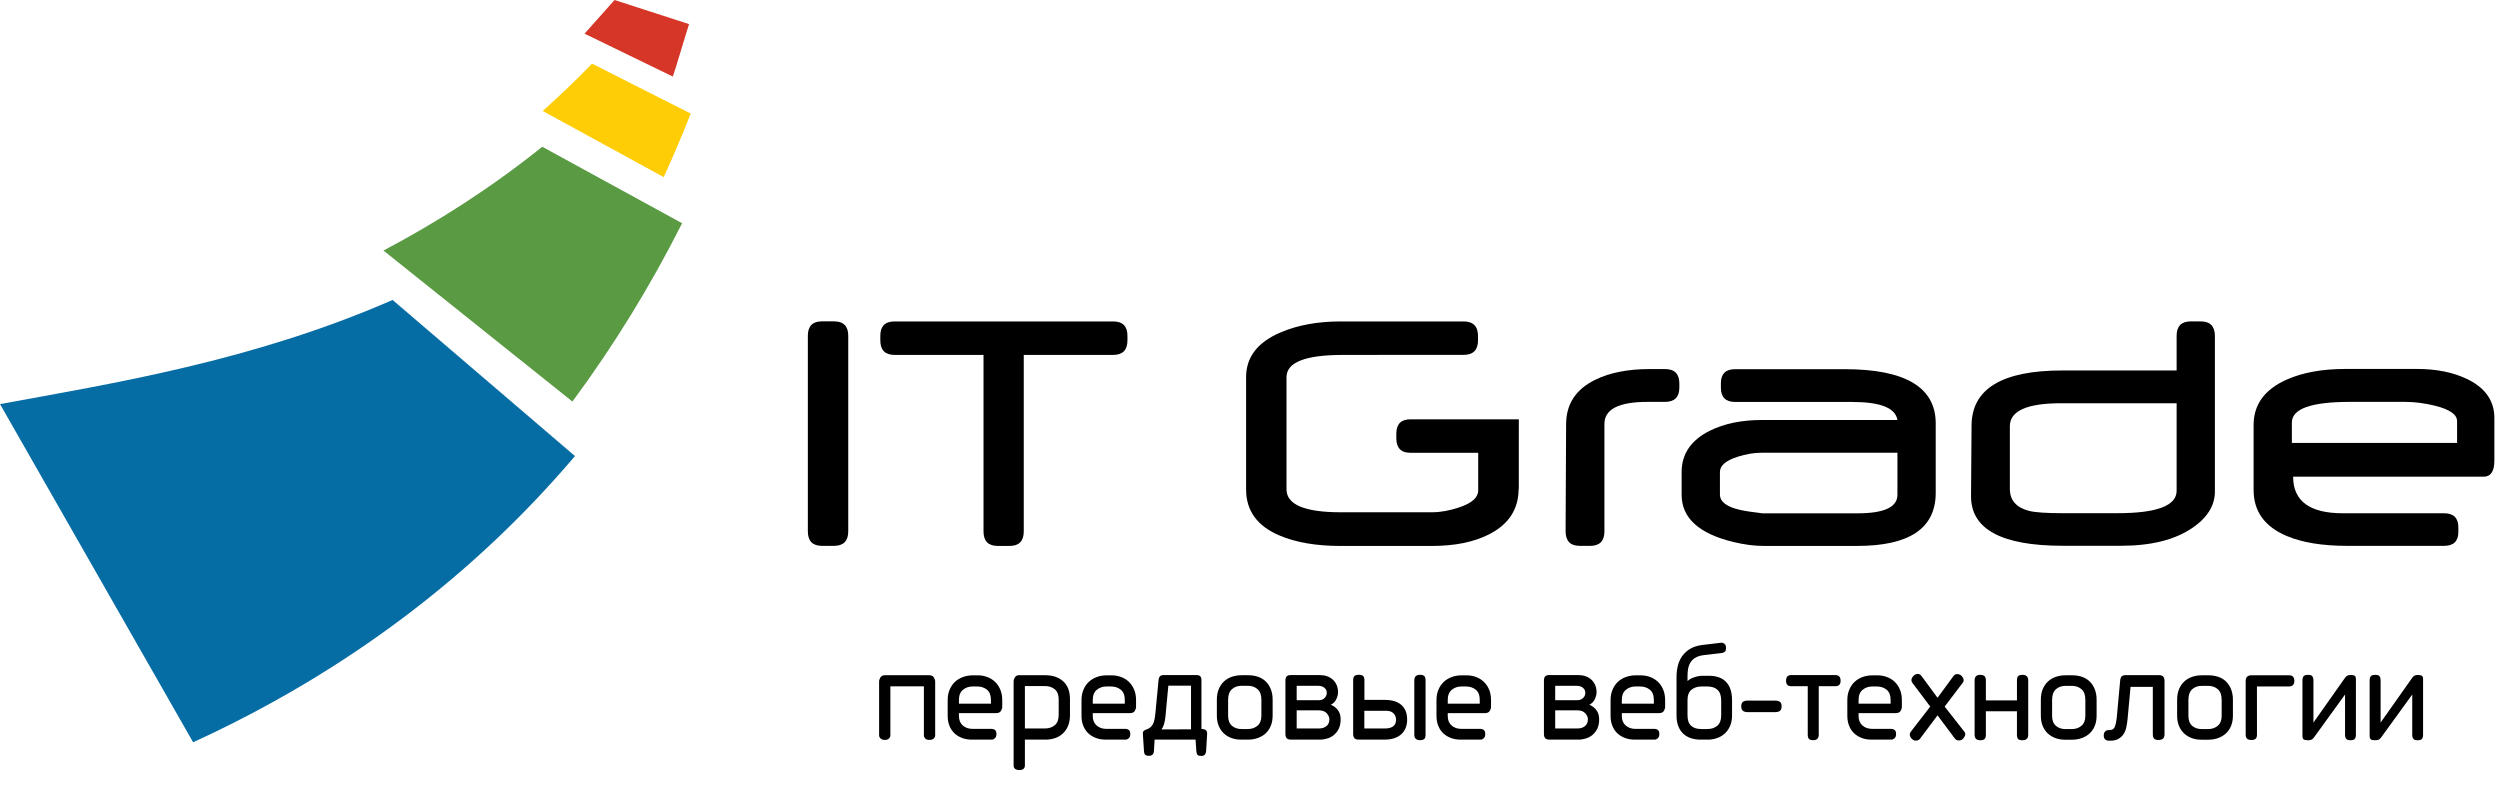
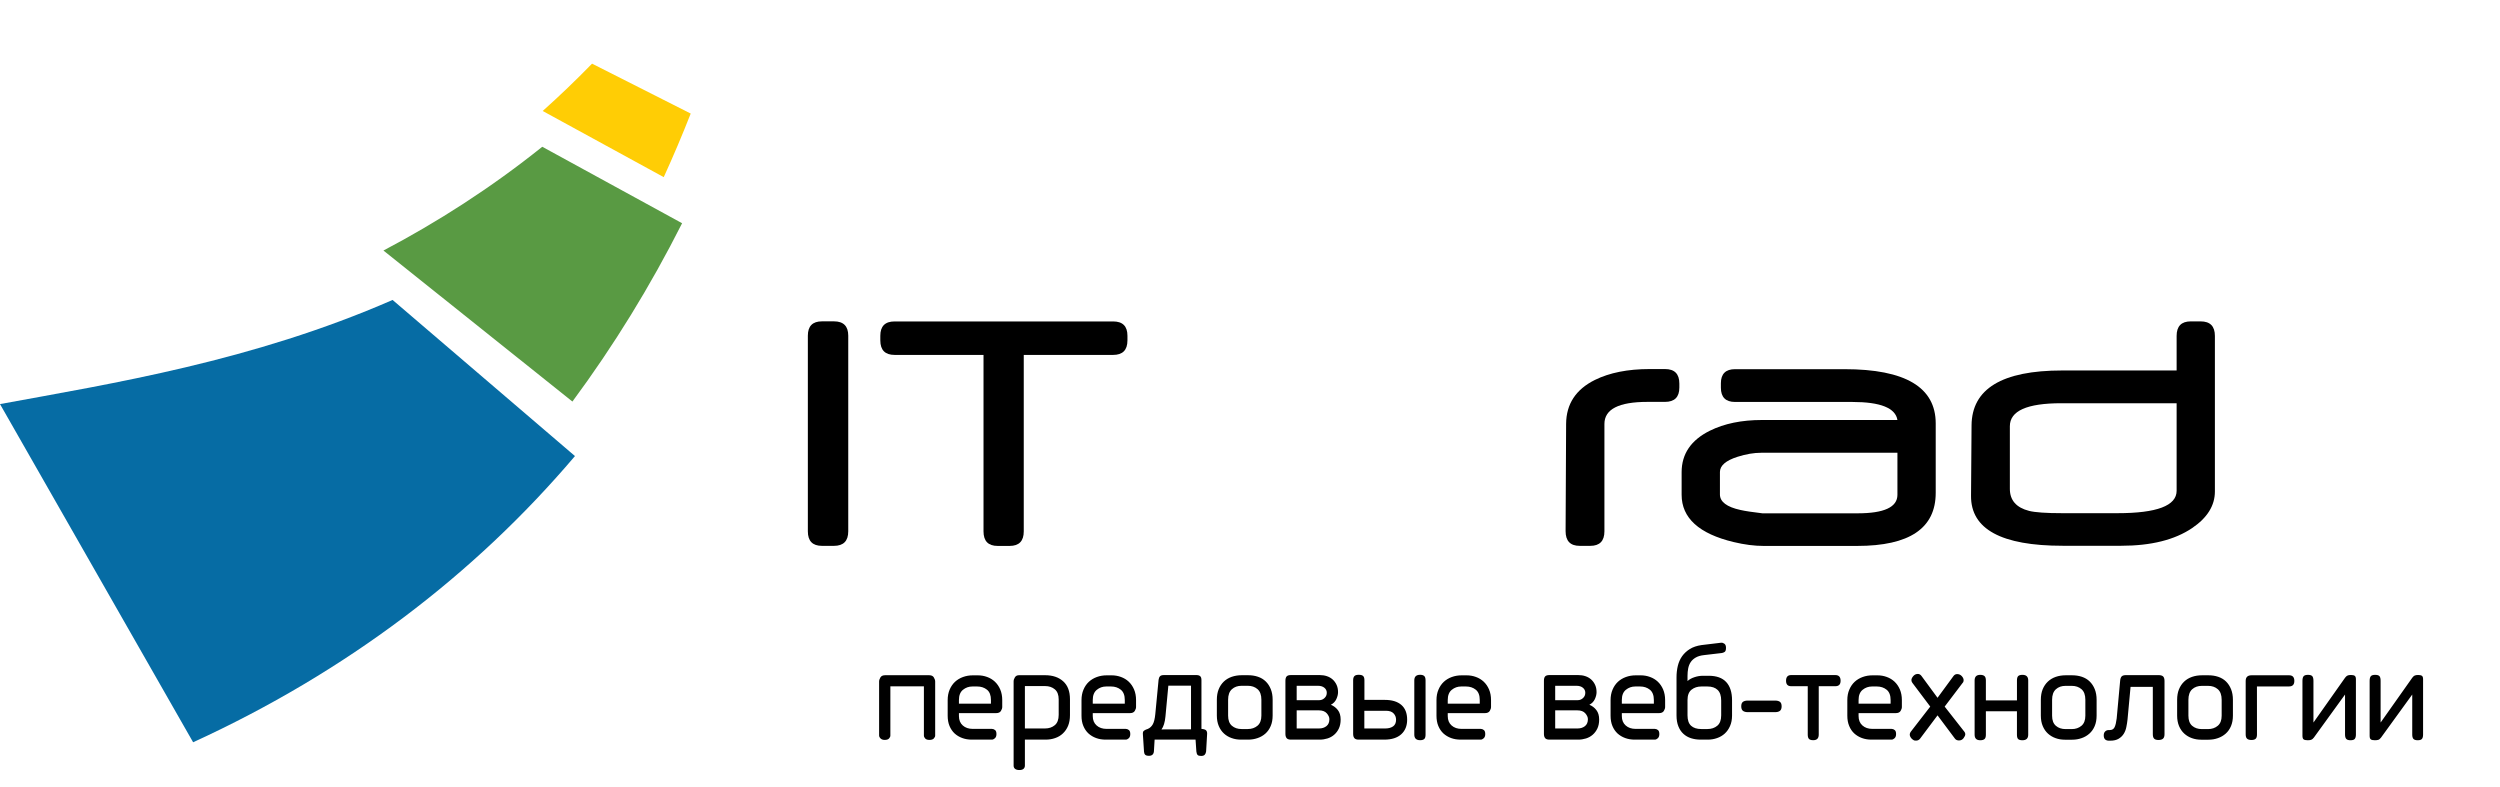
<svg xmlns="http://www.w3.org/2000/svg" width="143" height="45" viewBox="0 0 143 45" fill="none">
  <path d="M0 23.114L11.047 42.458C19.803 38.444 27.127 32.879 32.888 26.087L22.456 17.157C14.436 20.661 6.431 21.932 0 23.114Z" fill="#066CA4" />
  <path d="M21.932 14.33L32.742 22.969C35.112 19.767 37.206 16.358 39.016 12.769L31.018 8.395C28.063 10.763 25.008 12.71 21.934 14.33" fill="#599A43" />
  <path d="M31.042 6.348L37.966 10.133C38.511 8.94 39.024 7.728 39.509 6.496L33.865 3.641C32.937 4.594 31.996 5.495 31.042 6.348Z" fill="#FFCD05" />
-   <path d="M33.436 1.926L38.486 4.38C38.633 3.975 39.275 1.787 39.415 1.38L35.152 -2.76566e-05C34.924 0.258 33.666 1.675 33.436 1.926Z" fill="#D63628" />
-   <path fill-rule="evenodd" clip-rule="evenodd" d="M140.545 25.334V24.09C140.545 23.71 140.123 23.416 139.28 23.207C138.688 23.06 138.121 22.988 137.583 22.988H134.406C132.198 22.988 131.095 23.382 131.095 24.171V25.334H140.545ZM142.678 26.343C142.678 26.959 142.472 27.267 142.064 27.267H131.167C131.167 28.662 132.114 29.359 134.011 29.359H134.34H135.648H135.673H139.808C140.348 29.359 140.618 29.63 140.618 30.168V30.425C140.618 30.956 140.347 31.223 139.808 31.223H135.673H135.648H134.327H134.246C132.844 31.223 131.699 31.035 130.809 30.662C129.539 30.128 128.906 29.25 128.906 28.025V24.309C128.906 23.142 129.536 22.277 130.793 21.716C131.706 21.309 132.828 21.104 134.159 21.104H138.253C139.362 21.104 140.312 21.296 141.107 21.675C142.155 22.178 142.678 22.92 142.678 23.909V26.339" fill="black" />
  <path fill-rule="evenodd" clip-rule="evenodd" d="M124.503 28.071V23.065H117.905C115.944 23.065 114.964 23.503 114.964 24.378V27.962C114.964 28.614 115.33 29.036 116.068 29.224C116.411 29.309 117.039 29.354 117.956 29.354H121.116C123.374 29.354 124.503 28.927 124.503 28.071ZM126.692 28.113C126.692 28.919 126.258 29.617 125.389 30.206C124.395 30.879 123.043 31.218 121.332 31.218H117.986C114.478 31.218 112.729 30.267 112.743 28.363L112.773 24.337C112.786 22.241 114.515 21.191 117.956 21.191H124.503V19.214C124.503 18.66 124.772 18.383 125.312 18.383H125.875C126.421 18.383 126.692 18.66 126.692 19.214V28.113Z" fill="black" />
  <path fill-rule="evenodd" clip-rule="evenodd" d="M108.533 28.302V25.898H100.742C100.324 25.898 99.876 25.973 99.388 26.128C98.716 26.343 98.38 26.633 98.38 26.999V28.282C98.38 28.702 98.77 29 99.557 29.171C99.825 29.233 100.244 29.294 100.81 29.362H106.251C107.772 29.362 108.533 29.011 108.533 28.302ZM110.723 28.189C110.723 30.215 109.227 31.227 106.231 31.227H100.87C100.352 31.227 99.785 31.154 99.171 31.007C97.184 30.532 96.189 29.629 96.189 28.302V27.01C96.189 25.96 96.729 25.17 97.806 24.636C98.629 24.229 99.62 24.024 100.783 24.024H108.533C108.422 23.337 107.562 22.992 105.956 22.992H99.243C98.704 22.992 98.435 22.716 98.435 22.178V21.92C98.435 21.388 98.708 21.116 99.243 21.117C101.138 21.117 103.033 21.117 104.928 21.117H105.51C108.984 21.117 110.723 22.153 110.723 24.221V28.189Z" fill="black" />
  <path fill-rule="evenodd" clip-rule="evenodd" d="M96.059 22.167C96.059 22.713 95.786 22.988 95.236 22.988H94.232C92.592 22.988 91.773 23.408 91.773 24.249V30.392C91.773 30.945 91.502 31.223 90.964 31.223H90.36C89.82 31.223 89.552 30.942 89.552 30.381L89.582 24.245C89.589 23.11 90.138 22.273 91.229 21.732C92.065 21.319 93.11 21.11 94.36 21.11H95.24C95.786 21.11 96.059 21.387 96.059 21.941V22.163" fill="black" />
-   <path fill-rule="evenodd" clip-rule="evenodd" d="M86.865 27.962C86.865 29.131 86.292 30.006 85.145 30.579C84.278 31.013 83.199 31.228 81.908 31.228H76.668C75.289 31.228 74.138 31.03 73.2 30.636C71.917 30.096 71.277 29.217 71.277 28.003V21.57C71.277 20.424 71.937 19.57 73.261 19.009C74.235 18.595 75.377 18.386 76.685 18.386H77.489H78.771H78.796H83.717C84.267 18.386 84.542 18.668 84.542 19.217V19.48C84.542 20.022 84.263 20.299 83.717 20.299H78.845L78.771 20.302H76.806C74.66 20.302 73.588 20.726 73.588 21.574V27.989C73.588 28.865 74.626 29.302 76.698 29.302H81.908C82.39 29.302 82.909 29.209 83.468 29.023C84.191 28.782 84.553 28.458 84.553 28.051V25.9H80.678C80.139 25.9 79.87 25.622 79.87 25.069V24.806C79.87 24.259 80.14 23.984 80.678 23.984H86.877L86.875 25.9V27.962" fill="black" />
  <path fill-rule="evenodd" clip-rule="evenodd" d="M64.49 19.47C64.49 20.024 64.217 20.301 63.671 20.301H58.559V30.396C58.559 30.95 58.289 31.227 57.75 31.227H57.067C56.527 31.227 56.257 30.95 56.257 30.396V20.301H51.173C50.627 20.301 50.354 20.024 50.354 19.47V19.206C50.354 18.659 50.627 18.386 51.173 18.386H63.671C64.217 18.386 64.49 18.659 64.49 19.206V19.47Z" fill="black" />
  <path fill-rule="evenodd" clip-rule="evenodd" d="M48.52 30.392C48.52 30.946 48.247 31.223 47.701 31.223H47.017C46.478 31.223 46.209 30.946 46.209 30.392V19.202C46.209 18.655 46.478 18.381 47.017 18.381H47.701C48.247 18.381 48.52 18.655 48.52 19.202V30.392Z" fill="black" />
  <path fill-rule="evenodd" clip-rule="evenodd" d="M138.294 42.342C138.179 42.342 138.098 42.317 138.05 42.267C138.003 42.216 137.98 42.132 137.98 42.016V39.727L136.195 42.19C136.143 42.26 136.091 42.302 136.039 42.318C135.986 42.334 135.924 42.342 135.849 42.342C135.739 42.342 135.661 42.327 135.614 42.295C135.567 42.262 135.543 42.193 135.543 42.087V38.944C135.543 38.823 135.566 38.734 135.61 38.68C135.654 38.628 135.737 38.601 135.858 38.601C135.979 38.601 136.061 38.626 136.106 38.677C136.15 38.728 136.171 38.816 136.171 38.944V41.329L137.98 38.769C138.021 38.711 138.066 38.669 138.113 38.645C138.161 38.621 138.228 38.609 138.318 38.609C138.417 38.609 138.489 38.626 138.533 38.657C138.579 38.689 138.6 38.753 138.6 38.848V42.016C138.6 42.127 138.58 42.21 138.538 42.262C138.496 42.316 138.415 42.342 138.294 42.342ZM134.45 42.342C134.335 42.342 134.254 42.317 134.207 42.267C134.16 42.216 134.136 42.132 134.136 42.016V39.727L132.353 42.19C132.3 42.26 132.247 42.302 132.195 42.318C132.143 42.334 132.08 42.342 132.007 42.342C131.896 42.342 131.817 42.327 131.771 42.295C131.724 42.262 131.7 42.193 131.7 42.087V38.944C131.7 38.823 131.722 38.734 131.767 38.68C131.811 38.628 131.894 38.601 132.014 38.601C132.135 38.601 132.217 38.626 132.262 38.677C132.306 38.728 132.329 38.816 132.329 38.944V41.329L134.136 38.769C134.178 38.711 134.222 38.669 134.27 38.645C134.317 38.621 134.385 38.609 134.474 38.609C134.573 38.609 134.646 38.626 134.691 38.657C134.735 38.689 134.758 38.753 134.758 38.848V42.016C134.758 42.127 134.736 42.21 134.694 42.262C134.652 42.316 134.571 42.342 134.45 42.342ZM129.099 42.008C129.099 42.13 129.074 42.214 129.022 42.258C128.973 42.303 128.894 42.327 128.787 42.327C128.671 42.327 128.586 42.302 128.534 42.255C128.48 42.206 128.453 42.125 128.453 42.008V38.95C128.453 38.734 128.565 38.626 128.787 38.626H130.938C131.136 38.626 131.236 38.733 131.236 38.948C131.236 39.158 131.136 39.264 130.938 39.264H129.097L129.099 42.008ZM125.907 42.311C125.719 42.311 125.542 42.282 125.377 42.222C125.212 42.164 125.067 42.077 124.941 41.963C124.815 41.849 124.716 41.706 124.642 41.533C124.569 41.359 124.532 41.159 124.532 40.931V40.029C124.532 39.801 124.568 39.6 124.638 39.426C124.709 39.254 124.807 39.108 124.933 38.988C125.058 38.869 125.209 38.778 125.385 38.717C125.56 38.656 125.753 38.626 125.962 38.626H126.317C126.52 38.626 126.709 38.655 126.882 38.713C127.055 38.772 127.204 38.86 127.327 38.98C127.449 39.1 127.546 39.247 127.617 39.423C127.687 39.598 127.723 39.801 127.723 40.029V40.931C127.723 41.159 127.686 41.359 127.613 41.533C127.54 41.706 127.439 41.849 127.31 41.963C127.182 42.077 127.032 42.164 126.862 42.222C126.692 42.282 126.513 42.311 126.324 42.311H125.907ZM125.947 39.231C125.722 39.231 125.537 39.296 125.392 39.426C125.249 39.558 125.177 39.758 125.177 40.029V40.938C125.177 41.199 125.249 41.392 125.392 41.516C125.537 41.641 125.722 41.704 125.947 41.704H126.301C126.52 41.704 126.706 41.641 126.854 41.516C127.004 41.392 127.079 41.199 127.079 40.938V40.029C127.079 39.752 127.005 39.55 126.859 39.423C126.712 39.295 126.526 39.231 126.301 39.231H125.947ZM123.464 42.327C123.348 42.327 123.266 42.301 123.216 42.25C123.166 42.2 123.141 42.114 123.141 41.991V39.287H121.868L121.694 41.161C121.679 41.3 121.657 41.441 121.627 41.584C121.6 41.727 121.55 41.858 121.479 41.972C121.408 42.086 121.311 42.181 121.188 42.255C121.065 42.329 120.907 42.367 120.713 42.367H120.627C120.537 42.367 120.466 42.342 120.413 42.295C120.362 42.246 120.334 42.17 120.334 42.063C120.334 41.962 120.363 41.887 120.418 41.836C120.473 41.785 120.537 41.76 120.61 41.76H120.673C120.81 41.76 120.904 41.704 120.956 41.593C121.008 41.481 121.048 41.316 121.074 41.098L121.271 38.953C121.28 38.83 121.31 38.744 121.357 38.693C121.403 38.643 121.488 38.617 121.608 38.617H123.471C123.592 38.617 123.678 38.643 123.731 38.693C123.782 38.744 123.81 38.83 123.81 38.953V41.991C123.81 42.114 123.782 42.2 123.726 42.25C123.672 42.301 123.583 42.327 123.464 42.327ZM118.111 42.311C117.922 42.311 117.745 42.282 117.581 42.222C117.416 42.164 117.27 42.077 117.144 41.963C117.018 41.849 116.919 41.706 116.846 41.533C116.772 41.359 116.736 41.159 116.736 40.931V40.029C116.736 39.801 116.771 39.6 116.841 39.426C116.912 39.254 117.011 39.108 117.137 38.988C117.263 38.869 117.413 38.778 117.588 38.717C117.764 38.656 117.957 38.626 118.166 38.626H118.52C118.724 38.626 118.913 38.655 119.086 38.713C119.258 38.772 119.407 38.86 119.53 38.98C119.653 39.1 119.75 39.247 119.821 39.423C119.891 39.598 119.926 39.801 119.926 40.029V40.931C119.926 41.159 119.89 41.359 119.816 41.533C119.743 41.706 119.642 41.849 119.513 41.963C119.385 42.077 119.237 42.164 119.065 42.222C118.895 42.282 118.716 42.311 118.528 42.311H118.111ZM118.15 39.231C117.925 39.231 117.74 39.296 117.597 39.426C117.452 39.558 117.38 39.758 117.38 40.029V40.938C117.38 41.199 117.452 41.392 117.597 41.516C117.74 41.641 117.925 41.704 118.151 41.704H118.504C118.724 41.704 118.909 41.641 119.058 41.516C119.208 41.392 119.282 41.199 119.282 40.938V40.029C119.282 39.752 119.209 39.55 119.062 39.423C118.916 39.295 118.729 39.231 118.504 39.231H118.15ZM115.682 42.342C115.567 42.342 115.486 42.319 115.438 42.274C115.391 42.229 115.369 42.145 115.369 42.023V40.683H113.592V42.023C113.592 42.145 113.567 42.229 113.514 42.274C113.462 42.319 113.38 42.342 113.27 42.342C113.056 42.342 112.948 42.237 112.948 42.023V38.921C112.948 38.707 113.056 38.601 113.27 38.601C113.38 38.601 113.462 38.626 113.514 38.673C113.567 38.721 113.592 38.803 113.592 38.921V40.061H115.37V38.921C115.37 38.803 115.393 38.721 115.439 38.673C115.487 38.626 115.569 38.601 115.684 38.601C115.904 38.601 116.014 38.707 116.014 38.921V42.023C116.014 42.237 115.903 42.342 115.682 42.342ZM111.746 38.661C111.799 38.593 111.866 38.558 111.951 38.558C112.055 38.558 112.142 38.597 112.213 38.673C112.284 38.751 112.32 38.829 112.32 38.909C112.32 38.973 112.302 39.023 112.264 39.059L111.235 40.417L112.366 41.86C112.399 41.903 112.414 41.947 112.414 41.996C112.414 42.059 112.382 42.136 112.316 42.223C112.25 42.311 112.163 42.354 112.053 42.354C111.952 42.354 111.877 42.32 111.824 42.251L110.827 40.918L109.828 42.251C109.771 42.325 109.694 42.363 109.6 42.363C109.542 42.363 109.492 42.363 109.446 42.327C109.402 42.302 109.365 42.272 109.333 42.235C109.302 42.198 109.278 42.16 109.262 42.124C109.246 42.086 109.238 42.052 109.238 42.019C109.238 41.961 109.257 41.907 109.293 41.86L110.41 40.417L109.388 39.059C109.351 39.012 109.333 38.959 109.333 38.9C109.333 38.831 109.369 38.756 109.439 38.673C109.51 38.59 109.597 38.549 109.703 38.549C109.78 38.549 109.849 38.587 109.906 38.661L110.827 39.914L111.746 38.661ZM108.143 40.041C108.143 39.77 108.066 39.573 107.914 39.451C107.762 39.329 107.576 39.267 107.356 39.267H107.081C106.877 39.267 106.698 39.33 106.543 39.456C106.389 39.581 106.311 39.775 106.311 40.041V40.249H108.143V40.041ZM106.311 40.791V40.959C106.311 41.187 106.384 41.367 106.531 41.497C106.677 41.627 106.867 41.692 107.098 41.692H108.198C108.261 41.692 108.32 41.714 108.374 41.757C108.429 41.799 108.456 41.876 108.456 41.987C108.456 42.094 108.428 42.173 108.37 42.227C108.313 42.28 108.255 42.307 108.198 42.307H107.05C106.851 42.307 106.668 42.277 106.5 42.215C106.333 42.154 106.187 42.065 106.063 41.952C105.941 41.839 105.843 41.696 105.774 41.526C105.702 41.358 105.667 41.161 105.667 40.938V40.047C105.667 39.824 105.704 39.622 105.781 39.446C105.856 39.267 105.959 39.119 106.087 38.999C106.215 38.881 106.367 38.789 106.543 38.725C106.718 38.661 106.908 38.629 107.113 38.629H107.389C107.576 38.629 107.755 38.66 107.922 38.722C108.09 38.782 108.238 38.871 108.367 38.991C108.495 39.111 108.596 39.259 108.673 39.436C108.748 39.614 108.787 39.816 108.787 40.044V40.441C108.787 40.51 108.762 40.587 108.713 40.667C108.662 40.749 108.57 40.791 108.434 40.791H106.311ZM104.032 39.251V42.019C104.032 42.233 103.928 42.339 103.717 42.339C103.602 42.339 103.521 42.314 103.474 42.267C103.427 42.218 103.403 42.137 103.403 42.019V39.251H102.453C102.259 39.251 102.162 39.148 102.162 38.94C102.162 38.723 102.259 38.614 102.453 38.614H104.983C105.182 38.614 105.282 38.723 105.282 38.94C105.282 39.148 105.182 39.251 104.983 39.251H104.032ZM101.54 40.073C101.655 40.073 101.746 40.097 101.812 40.144C101.877 40.193 101.909 40.278 101.909 40.401C101.909 40.522 101.877 40.61 101.812 40.66C101.746 40.711 101.655 40.735 101.54 40.735H99.969C99.854 40.735 99.763 40.711 99.697 40.66C99.632 40.61 99.599 40.522 99.599 40.401C99.599 40.278 99.632 40.193 99.697 40.144C99.763 40.097 99.854 40.073 99.969 40.073H101.54ZM98.452 36.763C98.509 36.757 98.569 36.777 98.633 36.819C98.695 36.862 98.727 36.941 98.727 37.059C98.727 37.18 98.7 37.259 98.645 37.293C98.59 37.328 98.533 37.348 98.476 37.354L97.462 37.473C97.273 37.493 97.117 37.541 96.994 37.612C96.87 37.684 96.775 37.772 96.706 37.876C96.638 37.979 96.591 38.099 96.565 38.231C96.539 38.363 96.526 38.504 96.526 38.654V38.956C96.631 38.86 96.765 38.786 96.927 38.734C97.09 38.679 97.252 38.654 97.414 38.654H97.736C98.181 38.654 98.516 38.773 98.738 39.012C98.961 39.251 99.073 39.6 99.073 40.057V40.927C99.073 41.155 99.035 41.356 98.958 41.529C98.883 41.702 98.781 41.845 98.656 41.96C98.531 42.074 98.384 42.16 98.216 42.218C98.048 42.278 97.872 42.307 97.689 42.307H97.273C97.079 42.307 96.898 42.28 96.73 42.227C96.563 42.173 96.418 42.092 96.295 41.979C96.171 41.868 96.074 41.724 96.004 41.549C95.933 41.374 95.897 41.166 95.897 40.927V38.741C95.897 38.513 95.922 38.294 95.971 38.087C96.022 37.88 96.104 37.695 96.219 37.532C96.335 37.371 96.483 37.233 96.663 37.122C96.844 37.01 97.066 36.936 97.328 36.898L98.452 36.763ZM97.319 39.267C97.094 39.267 96.906 39.329 96.754 39.451C96.602 39.573 96.526 39.77 96.526 40.041V40.918C96.526 41.189 96.594 41.389 96.73 41.513C96.867 41.638 97.061 41.701 97.312 41.701H97.665C97.892 41.701 98.078 41.638 98.228 41.513C98.378 41.389 98.452 41.189 98.452 40.918V40.073C98.452 39.797 98.384 39.593 98.247 39.463C98.111 39.333 97.918 39.267 97.665 39.267H97.319ZM94.601 40.041C94.601 39.77 94.524 39.573 94.372 39.451C94.22 39.329 94.034 39.267 93.814 39.267H93.54C93.335 39.267 93.156 39.33 93.001 39.456C92.847 39.581 92.769 39.775 92.769 40.041V40.249H94.601V40.041ZM92.769 40.791V40.959C92.769 41.187 92.842 41.367 92.989 41.497C93.136 41.628 93.325 41.692 93.555 41.692H94.656C94.718 41.692 94.777 41.714 94.833 41.757C94.887 41.799 94.914 41.876 94.914 41.987C94.914 42.094 94.885 42.173 94.828 42.227C94.771 42.28 94.713 42.307 94.656 42.307H93.508C93.309 42.307 93.126 42.277 92.958 42.215C92.791 42.154 92.644 42.065 92.521 41.953C92.399 41.838 92.301 41.696 92.23 41.526C92.16 41.358 92.125 41.161 92.125 40.938V40.047C92.125 39.824 92.163 39.622 92.239 39.446C92.314 39.267 92.417 39.119 92.545 38.999C92.673 38.881 92.825 38.789 93.001 38.725C93.176 38.661 93.366 38.629 93.571 38.629H93.846C94.034 38.629 94.213 38.66 94.38 38.722C94.548 38.782 94.696 38.871 94.825 38.991C94.953 39.111 95.054 39.259 95.131 39.436C95.206 39.614 95.245 39.816 95.245 40.044V40.441C95.245 40.51 95.22 40.587 95.171 40.667C95.12 40.749 95.028 40.791 94.891 40.791H92.769ZM88.628 42.307C88.512 42.307 88.43 42.279 88.384 42.223C88.336 42.167 88.313 42.086 88.313 41.979V38.94C88.313 38.824 88.336 38.74 88.384 38.689C88.43 38.639 88.512 38.614 88.626 38.614H90.273C90.419 38.614 90.557 38.634 90.684 38.677C90.812 38.719 90.923 38.784 91.018 38.869C91.111 38.954 91.185 39.056 91.24 39.176C91.295 39.295 91.323 39.435 91.323 39.594C91.323 39.717 91.29 39.849 91.226 39.989C91.16 40.13 91.056 40.238 90.912 40.312C91.072 40.377 91.206 40.477 91.312 40.616C91.419 40.753 91.472 40.934 91.472 41.158C91.472 41.355 91.438 41.525 91.371 41.668C91.302 41.813 91.213 41.932 91.101 42.028C90.991 42.124 90.864 42.194 90.721 42.239C90.575 42.284 90.427 42.307 90.275 42.307H88.628ZM88.957 40.632V41.668H90.241C90.407 41.668 90.547 41.623 90.66 41.534C90.772 41.444 90.828 41.312 90.828 41.138C90.828 41.028 90.778 40.915 90.679 40.802C90.581 40.689 90.429 40.632 90.225 40.632H88.957ZM88.957 39.227V40.05H90.249C90.363 40.05 90.463 40.01 90.549 39.929C90.636 39.849 90.679 39.748 90.679 39.627C90.679 39.509 90.632 39.414 90.541 39.339C90.45 39.265 90.327 39.227 90.17 39.227H88.957ZM84.642 40.041C84.642 39.77 84.566 39.573 84.414 39.451C84.262 39.329 84.076 39.267 83.856 39.267H83.581C83.377 39.267 83.198 39.33 83.043 39.456C82.888 39.581 82.811 39.775 82.811 40.041V40.249H84.642V40.041ZM82.811 40.791V40.959C82.811 41.187 82.884 41.367 83.031 41.497C83.177 41.627 83.367 41.692 83.597 41.692H84.698C84.76 41.692 84.819 41.714 84.874 41.757C84.929 41.799 84.956 41.876 84.956 41.987C84.956 42.094 84.928 42.173 84.87 42.227C84.813 42.28 84.754 42.307 84.698 42.307H83.55C83.351 42.307 83.167 42.277 82.999 42.215C82.832 42.154 82.687 42.065 82.563 41.953C82.44 41.839 82.343 41.696 82.272 41.526C82.202 41.358 82.167 41.161 82.167 40.938V40.047C82.167 39.824 82.204 39.622 82.281 39.446C82.356 39.267 82.459 39.119 82.587 38.999C82.715 38.881 82.867 38.789 83.043 38.725C83.218 38.661 83.409 38.629 83.612 38.629H83.887C84.076 38.629 84.255 38.66 84.422 38.722C84.59 38.782 84.737 38.871 84.867 38.991C84.995 39.111 85.097 39.259 85.173 39.436C85.249 39.614 85.287 39.816 85.287 40.044V40.441C85.287 40.51 85.262 40.587 85.213 40.667C85.162 40.749 85.069 40.791 84.933 40.791H82.811ZM79.245 41.668C79.422 41.668 79.569 41.628 79.684 41.549C79.798 41.469 79.855 41.341 79.855 41.166C79.855 41.028 79.809 40.907 79.714 40.808C79.621 40.706 79.475 40.656 79.277 40.656H78.04V41.668H79.25M79.213 40.034C79.62 40.034 79.934 40.129 80.157 40.321C80.377 40.513 80.489 40.793 80.489 41.166C80.489 41.517 80.376 41.796 80.151 42C79.926 42.204 79.602 42.307 79.177 42.307H77.715C77.6 42.307 77.519 42.279 77.471 42.223C77.424 42.167 77.4 42.086 77.4 41.979V38.909C77.4 38.802 77.424 38.724 77.472 38.673C77.52 38.622 77.602 38.598 77.719 38.598C77.836 38.598 77.92 38.62 77.969 38.666C78.02 38.711 78.045 38.792 78.045 38.909V40.034H79.213ZM81.232 42.339C81.01 42.339 80.898 42.233 80.898 42.019V38.917C80.898 38.703 81.01 38.598 81.232 38.598C81.339 38.598 81.416 38.622 81.467 38.669C81.518 38.717 81.542 38.8 81.542 38.917V42.019C81.542 42.142 81.518 42.226 81.467 42.271C81.416 42.316 81.339 42.339 81.232 42.339ZM73.841 42.307C73.725 42.307 73.643 42.279 73.597 42.223C73.55 42.167 73.526 42.086 73.526 41.979V38.94C73.526 38.824 73.55 38.74 73.597 38.689C73.643 38.639 73.725 38.614 73.839 38.614H75.486C75.632 38.614 75.77 38.634 75.897 38.677C76.025 38.719 76.136 38.784 76.231 38.869C76.324 38.954 76.398 39.056 76.453 39.176C76.508 39.295 76.536 39.435 76.536 39.594C76.536 39.717 76.503 39.849 76.439 39.989C76.374 40.13 76.269 40.238 76.125 40.312C76.284 40.377 76.418 40.477 76.526 40.616C76.632 40.753 76.685 40.934 76.685 41.158C76.685 41.355 76.651 41.525 76.584 41.668C76.515 41.813 76.426 41.932 76.314 42.028C76.204 42.124 76.077 42.194 75.934 42.239C75.789 42.284 75.64 42.307 75.488 42.307H73.841ZM74.17 40.632V41.668H75.454C75.62 41.668 75.76 41.623 75.873 41.534C75.985 41.444 76.041 41.312 76.041 41.138C76.041 41.028 75.991 40.915 75.892 40.802C75.793 40.689 75.641 40.632 75.438 40.632H74.17ZM74.17 39.227V40.05H75.462C75.576 40.05 75.676 40.01 75.761 39.929C75.849 39.849 75.892 39.748 75.892 39.627C75.892 39.509 75.845 39.414 75.754 39.339C75.664 39.265 75.538 39.227 75.383 39.227H74.17ZM70.98 42.307C70.791 42.307 70.614 42.278 70.45 42.218C70.283 42.16 70.138 42.074 70.013 41.96C69.887 41.845 69.787 41.702 69.714 41.529C69.64 41.356 69.604 41.155 69.604 40.927V40.025C69.604 39.797 69.639 39.596 69.71 39.423C69.78 39.25 69.88 39.104 70.004 38.984C70.131 38.865 70.282 38.774 70.457 38.713C70.633 38.653 70.825 38.622 71.034 38.622H71.388C71.593 38.622 71.781 38.651 71.954 38.71C72.127 38.768 72.275 38.857 72.398 38.977C72.522 39.096 72.618 39.243 72.689 39.419C72.76 39.594 72.795 39.797 72.795 40.025V40.927C72.795 41.155 72.759 41.356 72.684 41.529C72.612 41.702 72.511 41.845 72.382 41.96C72.254 42.074 72.105 42.16 71.934 42.218C71.764 42.278 71.584 42.307 71.396 42.307H70.98ZM71.018 39.227C70.793 39.227 70.609 39.293 70.465 39.423C70.32 39.554 70.248 39.754 70.248 40.025V40.934C70.248 41.195 70.32 41.389 70.465 41.514C70.609 41.638 70.793 41.701 71.018 41.701H71.373C71.593 41.701 71.777 41.638 71.927 41.513C72.075 41.389 72.151 41.195 72.151 40.934V40.025C72.151 39.748 72.078 39.547 71.93 39.419C71.783 39.291 71.597 39.227 71.373 39.227H71.018ZM68.386 42.307H66.044L66.004 42.977C65.988 43.147 65.894 43.232 65.721 43.232C65.617 43.232 65.545 43.212 65.505 43.172C65.466 43.132 65.444 43.075 65.438 43.001L65.375 42.028C65.365 41.911 65.375 41.832 65.442 41.792C65.497 41.752 65.569 41.719 65.659 41.692C65.778 41.639 65.873 41.551 65.941 41.429C66.009 41.307 66.056 41.115 66.082 40.855L66.271 38.885C66.282 38.8 66.307 38.734 66.35 38.685C66.391 38.638 66.468 38.614 66.578 38.614H68.432C68.527 38.614 68.599 38.634 68.649 38.677C68.698 38.719 68.723 38.795 68.723 38.901V41.692C68.865 41.703 68.957 41.735 68.999 41.788C69.04 41.84 69.056 41.917 69.045 42.018L68.99 42.978C68.981 43.058 68.954 43.12 68.912 43.169C68.87 43.216 68.802 43.24 68.708 43.24C68.608 43.24 68.54 43.222 68.504 43.184C68.467 43.147 68.443 43.081 68.432 42.985L68.386 42.307ZM66.829 39.22L66.664 40.98C66.633 41.316 66.556 41.565 66.437 41.724L68.126 41.717V39.22H66.829ZM64.338 40.041C64.338 39.77 64.261 39.573 64.109 39.451C63.957 39.329 63.772 39.267 63.551 39.267H63.277C63.073 39.267 62.893 39.33 62.739 39.456C62.584 39.581 62.506 39.775 62.506 40.041V40.249H64.338V40.041ZM62.506 40.791V40.959C62.506 41.187 62.579 41.367 62.727 41.497C62.873 41.627 63.062 41.692 63.293 41.692H64.393C64.455 41.692 64.515 41.714 64.57 41.757C64.624 41.799 64.652 41.876 64.652 41.987C64.652 42.094 64.623 42.173 64.566 42.227C64.508 42.28 64.451 42.307 64.393 42.307H63.245C63.046 42.307 62.863 42.277 62.696 42.215C62.528 42.154 62.382 42.065 62.259 41.953C62.136 41.839 62.039 41.696 61.968 41.526C61.897 41.358 61.861 41.161 61.862 40.938V40.047C61.862 39.824 61.9 39.622 61.976 39.446C62.051 39.267 62.154 39.119 62.283 38.999C62.411 38.881 62.563 38.789 62.739 38.725C62.913 38.661 63.104 38.629 63.309 38.629H63.583C63.772 38.629 63.95 38.66 64.118 38.722C64.285 38.782 64.434 38.871 64.562 38.991C64.69 39.111 64.792 39.259 64.868 39.436C64.944 39.614 64.982 39.816 64.982 40.044V40.441C64.982 40.51 64.957 40.587 64.908 40.667C64.858 40.749 64.764 40.791 64.629 40.791H62.506ZM59.783 38.622C60.209 38.622 60.553 38.737 60.811 38.968C61.072 39.2 61.202 39.542 61.202 39.994V40.903C61.202 41.137 61.167 41.34 61.096 41.513C61.026 41.686 60.925 41.832 60.799 41.951C60.674 42.071 60.525 42.16 60.354 42.218C60.184 42.278 60.001 42.307 59.807 42.307H58.624V43.791C58.624 43.865 58.599 43.927 58.549 43.974C58.5 44.021 58.419 44.046 58.309 44.046C58.199 44.046 58.118 44.023 58.061 43.978C58.006 43.933 57.979 43.873 57.979 43.798V38.973C57.979 38.898 58.004 38.821 58.054 38.741C58.103 38.661 58.181 38.622 58.288 38.622H59.783ZM60.557 40.007C60.557 39.747 60.484 39.554 60.337 39.431C60.191 39.306 60.004 39.243 59.779 39.243H58.624V41.668H59.779C60 41.668 60.184 41.606 60.334 41.481C60.483 41.358 60.557 41.159 60.557 40.889V40.007ZM56.682 40.041C56.682 39.77 56.607 39.573 56.455 39.451C56.303 39.329 56.116 39.267 55.896 39.267H55.622C55.417 39.267 55.237 39.33 55.083 39.456C54.928 39.581 54.851 39.775 54.851 40.041V40.249H56.682V40.041ZM54.851 40.791V40.959C54.851 41.187 54.925 41.367 55.071 41.497C55.218 41.627 55.406 41.692 55.637 41.692H56.737C56.801 41.692 56.859 41.714 56.915 41.757C56.97 41.799 56.997 41.876 56.997 41.989C56.997 42.094 56.968 42.173 56.91 42.227C56.852 42.28 56.795 42.307 56.737 42.307H55.589C55.391 42.307 55.207 42.277 55.04 42.215C54.872 42.154 54.726 42.065 54.603 41.953C54.481 41.839 54.384 41.696 54.312 41.526C54.242 41.358 54.207 41.16 54.207 40.938V40.047C54.207 39.824 54.245 39.622 54.32 39.446C54.397 39.267 54.499 39.119 54.627 38.999C54.756 38.881 54.907 38.789 55.083 38.725C55.259 38.661 55.448 38.629 55.653 38.629H55.927C56.116 38.629 56.294 38.66 56.462 38.722C56.63 38.782 56.778 38.871 56.906 38.991C57.034 39.111 57.137 39.259 57.213 39.436C57.289 39.614 57.328 39.816 57.328 40.044V40.441C57.328 40.51 57.302 40.587 57.252 40.667C57.202 40.749 57.11 40.791 56.973 40.791H54.851ZM53.165 42.323C53.054 42.323 52.972 42.296 52.923 42.243C52.872 42.189 52.847 42.133 52.847 42.075V39.26H50.929V42.075C50.929 42.129 50.905 42.183 50.855 42.239C50.804 42.295 50.723 42.323 50.607 42.323C50.503 42.323 50.422 42.295 50.367 42.239C50.312 42.183 50.285 42.126 50.285 42.068V38.98C50.285 38.911 50.31 38.835 50.359 38.75C50.409 38.663 50.503 38.622 50.64 38.622H53.136C53.274 38.622 53.367 38.663 53.416 38.75C53.467 38.835 53.492 38.911 53.492 38.98V42.075C53.492 42.129 53.467 42.183 53.415 42.239C53.366 42.295 53.282 42.323 53.165 42.323Z" fill="black" />
</svg>